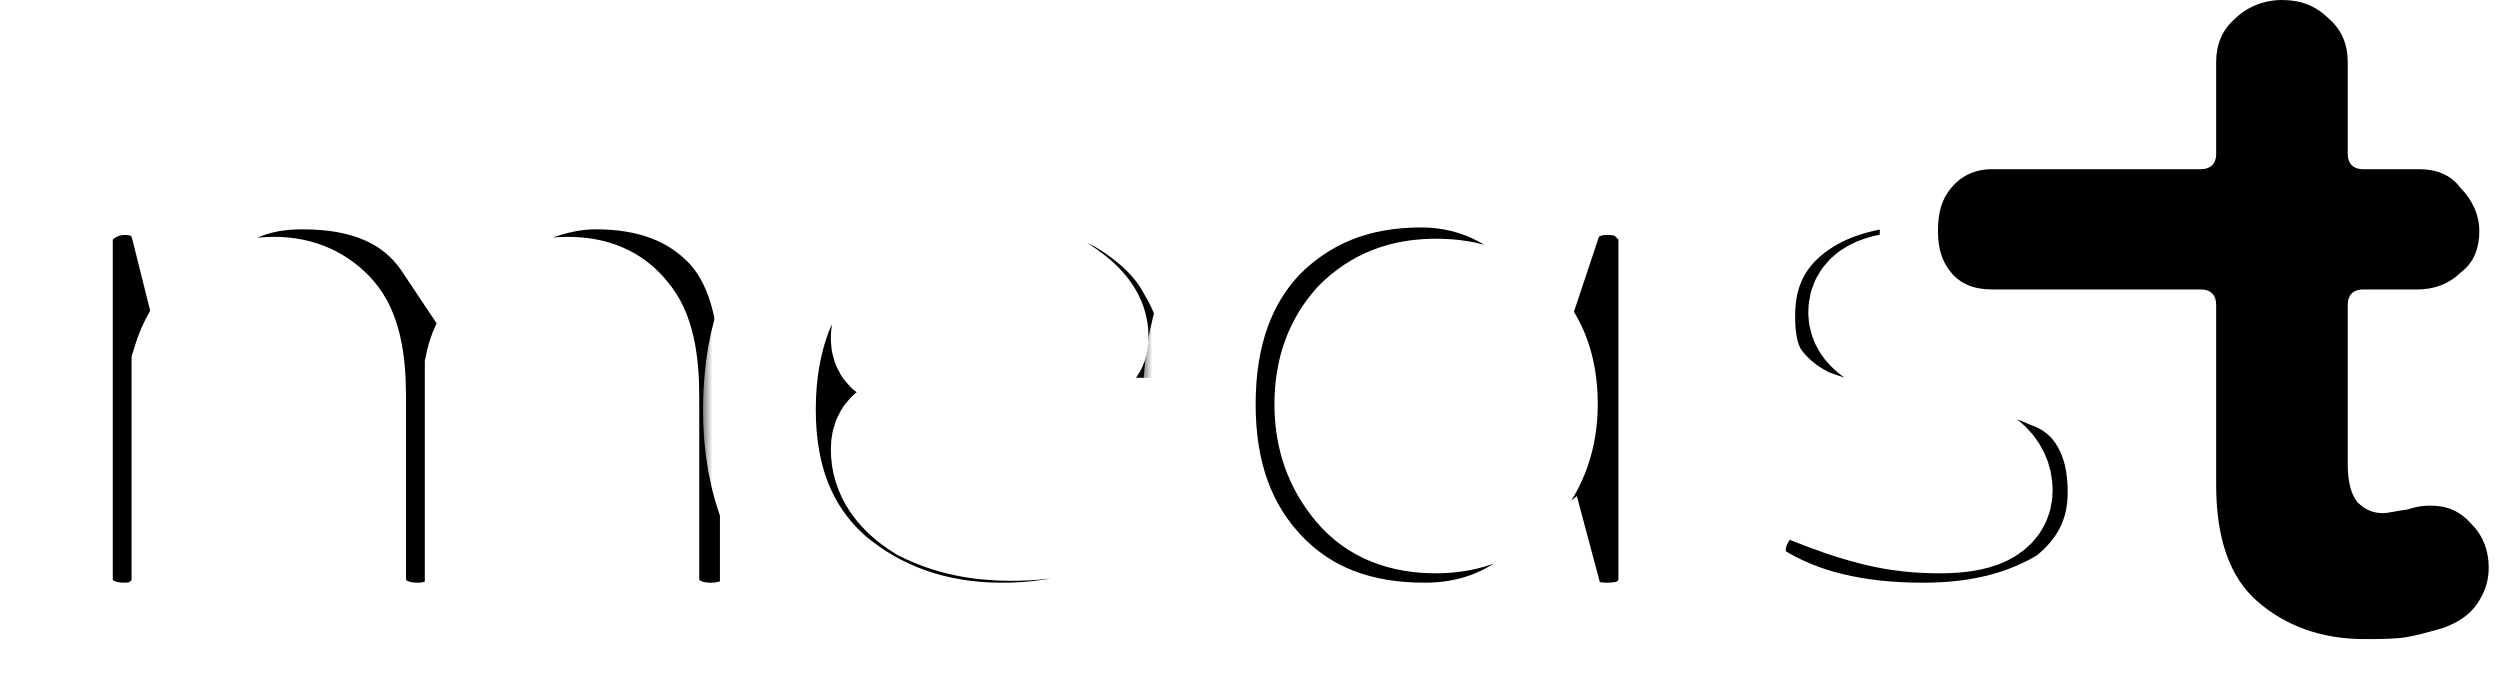
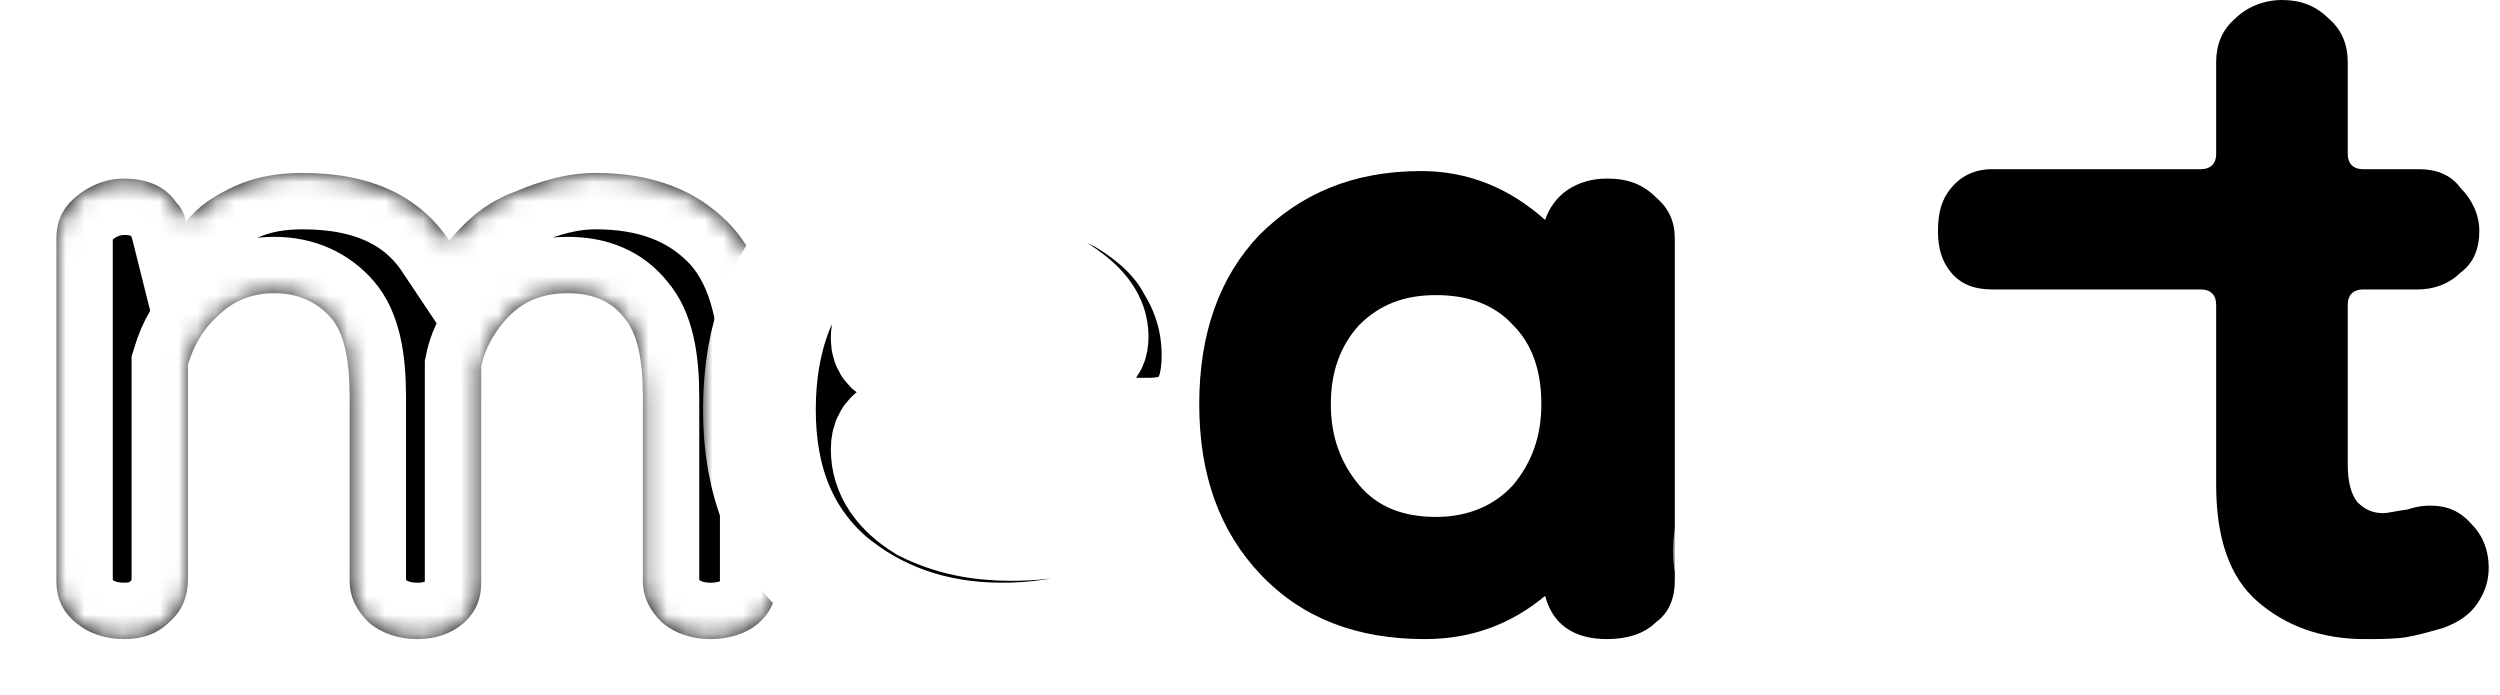
<svg xmlns="http://www.w3.org/2000/svg" version="1.1" id="Layer_1" x="0px" y="0px" viewBox="0 0 133 37" style="enable-background:new 0 0 133 37;" xml:space="preserve">
  <style type="text/css">
	.st0{fill:#FFFFFF;}
	.st1{fill:#FFFFFF;filter:url(#Adobe_OpacityMaskFilter);}
	
		.st2{mask:url(#path-2-outside-1_305_2098_00000093157672292885615500000003744324824897555591_);fill:none;stroke:#FFFFFF;stroke-width:6;}
	.st3{fill:#FFFFFF;filter:url(#Adobe_OpacityMaskFilter_00000094602445153249944940000002621844044455518338_);}
	
		.st4{mask:url(#path-3-outside-2_305_2098_00000014594521491795194910000006987330252012756354_);fill:none;stroke:#FFFFFF;stroke-width:6;}
	.st5{fill:#FFFFFF;filter:url(#Adobe_OpacityMaskFilter_00000165933968605626595730000017903344695364474523_);}
	
		.st6{mask:url(#path-4-outside-3_305_2098_00000016793720866921571880000010980051290309399464_);fill:none;stroke:#FFFFFF;stroke-width:6;}
	.st7{fill:#FFFFFF;filter:url(#Adobe_OpacityMaskFilter_00000083047426953407487210000015395602603560928929_);}
	
		.st8{mask:url(#path-5-outside-4_305_2098_00000031888635194755337240000002450067617050757814_);fill:none;stroke:#FFFFFF;stroke-width:6;}
</style>
-   <path class="st0" d="M104.5,8h10c2.5,0,4.5,2,4.5,4.5l0,0c0,2.5-2,4.5-4.5,4.5h-10c-2.5,0-4.5-2-4.5-4.5l0,0C100,10,102,8,104.5,8z" />
  <path d="M6.6,34c-1,0-1.9-0.3-2.6-0.9s-1-1.3-1-2.2V12.7c0-0.9,0.3-1.6,1-2.2c0.7-0.6,1.6-1,2.6-1c1.2,0,2.2,0.4,2.8,1.3  c0.3,0.3,0.4,0.6,0.5,1c0.6-0.8,1.5-1.4,2.6-1.9c1.1-0.5,2.3-0.7,3.6-0.7c3.6,0,6.2,1.2,7.8,3.6c1-1.2,2.1-2.1,3.5-2.6  c1.4-0.6,2.8-1,4.3-1c3,0,5.3,0.9,7,2.6c1.8,1.8,2.6,4.6,2.6,8.4V31c0,0.9-0.3,1.6-1,2.2c-0.6,0.5-1.5,0.8-2.5,0.8  c-1,0-1.9-0.3-2.6-0.9c-0.6-0.6-1-1.3-1-2.2v-9.8c0-2-0.3-3.4-1-4.2c-0.7-0.9-1.7-1.3-3-1.3c-1.3,0-2.3,0.4-3.1,1.2  c-0.7,0.7-1.3,1.7-1.5,2.7V31c0,0.9-0.3,1.6-1,2.2C24,33.7,23.2,34,22.2,34s-1.9-0.3-2.6-0.9c-0.6-0.6-1-1.3-1-2.2v-9.8  c0-2-0.3-3.4-1-4.2s-1.7-1.3-3-1.3c-1.2,0-2.2,0.4-3,1.2c-0.8,0.7-1.3,1.6-1.6,2.6v11.4c0,0.9-0.3,1.7-1,2.3C8.4,33.7,7.6,34,6.6,34  z" />
  <defs>
    <filter id="Adobe_OpacityMaskFilter" filterUnits="userSpaceOnUse" x="0" y="6.2" width="44.4" height="30.8">
      <feColorMatrix type="matrix" values="1 0 0 0 0  0 1 0 0 0  0 0 1 0 0  0 0 0 1 0" />
    </filter>
  </defs>
  <mask maskUnits="userSpaceOnUse" x="0" y="6.2" width="44.4" height="30.8" id="path-2-outside-1_305_2098_00000093157672292885615500000003744324824897555591_">
-     <rect y="6.2" class="st1" width="45" height="31" />
    <path d="M6.6,34c-1,0-1.9-0.3-2.6-0.9s-1-1.3-1-2.2V12.7c0-0.9,0.3-1.6,1-2.2c0.7-0.6,1.6-1,2.6-1c1.2,0,2.2,0.4,2.8,1.3   c0.3,0.3,0.4,0.6,0.5,1c0.6-0.8,1.5-1.4,2.6-1.9c1.1-0.5,2.3-0.7,3.6-0.7c3.6,0,6.2,1.2,7.8,3.6c1-1.2,2.1-2.1,3.5-2.6   c1.4-0.6,2.8-1,4.3-1c3,0,5.3,0.9,7,2.6c1.8,1.8,2.6,4.6,2.6,8.4V31c0,0.9-0.3,1.6-1,2.2c-0.6,0.5-1.5,0.8-2.5,0.8   c-1,0-1.9-0.3-2.6-0.9c-0.6-0.6-1-1.3-1-2.2v-9.8c0-2-0.3-3.4-1-4.2c-0.7-0.9-1.7-1.3-3-1.3c-1.3,0-2.3,0.4-3.1,1.2   c-0.7,0.7-1.3,1.7-1.5,2.7V31c0,0.9-0.3,1.6-1,2.2C24,33.7,23.2,34,22.2,34s-1.9-0.3-2.6-0.9c-0.6-0.6-1-1.3-1-2.2v-9.8   c0-2-0.3-3.4-1-4.2s-1.7-1.3-3-1.3c-1.2,0-2.2,0.4-3,1.2c-0.8,0.7-1.3,1.6-1.6,2.6v11.4c0,0.9-0.3,1.7-1,2.3   C8.4,33.7,7.6,34,6.6,34z" />
  </mask>
  <path class="st2" d="M6.6,34c-1,0-1.9-0.3-2.6-0.9s-1-1.3-1-2.2V12.7c0-0.9,0.3-1.6,1-2.2c0.7-0.6,1.6-1,2.6-1  c1.2,0,2.2,0.4,2.8,1.3c0.3,0.3,0.4,0.6,0.5,1c0.6-0.8,1.5-1.4,2.6-1.9c1.1-0.5,2.3-0.7,3.6-0.7c3.6,0,6.2,1.2,7.8,3.6  c1-1.2,2.1-2.1,3.5-2.6c1.4-0.6,2.8-1,4.3-1c3,0,5.3,0.9,7,2.6c1.8,1.8,2.6,4.6,2.6,8.4V31c0,0.9-0.3,1.6-1,2.2  c-0.6,0.5-1.5,0.8-2.5,0.8c-1,0-1.9-0.3-2.6-0.9c-0.6-0.6-1-1.3-1-2.2v-9.8c0-2-0.3-3.4-1-4.2c-0.7-0.9-1.7-1.3-3-1.3  c-1.3,0-2.3,0.4-3.1,1.2c-0.7,0.7-1.3,1.7-1.5,2.7V31c0,0.9-0.3,1.6-1,2.2C24,33.7,23.2,34,22.2,34s-1.9-0.3-2.6-0.9  c-0.6-0.6-1-1.3-1-2.2v-9.8c0-2-0.3-3.4-1-4.2s-1.7-1.3-3-1.3c-1.2,0-2.2,0.4-3,1.2c-0.8,0.7-1.3,1.6-1.6,2.6v11.4  c0,0.9-0.3,1.7-1,2.3C8.4,33.7,7.6,34,6.6,34z" />
  <path d="M53.3,34c-3.6,0-6.7-1.1-9.2-3.2c-2.5-2.2-3.7-5.2-3.7-9c0-3.9,1.2-7,3.6-9.3c2.5-2.2,5.5-3.4,9.2-3.4  c2.6,0,4.8,0.5,6.5,1.4c1.7,1,3,2.2,3.8,3.7c0.9,1.5,1.3,3.1,1.3,4.7c0,2.8-1.2,4.2-3.7,4.2H47.8c-0.4,0-0.6,0.3-0.6,0.8  c0,1.2,0.7,2.2,2,3c1.4,0.7,2.9,1,4.6,1c1.1,0,2.1-0.1,3.2-0.4c1.1-0.3,2-0.8,2.8-1.4c0.5-0.4,1.1-0.6,1.7-0.6c0.8,0,1.5,0.3,2,0.9  c0.6,0.6,0.9,1.3,0.9,2.1c0,1-0.5,1.9-1.5,2.7c-1,0.8-2.4,1.4-4.2,1.9C56.8,33.8,55,34,53.3,34z M57.4,18.6c0.1,0,0.2,0,0.4-0.1  c0.2-0.1,0.3-0.2,0.3-0.6c0-0.8-0.5-1.5-1.5-2.2c-1-0.7-2.2-1-3.8-1c-1.7,0-3,0.4-4.1,1.1c-1,0.7-1.5,1.4-1.5,2.2  c0,0.4,0.2,0.6,0.6,0.6H57.4z" />
  <defs>
    <filter id="Adobe_OpacityMaskFilter_00000002356162225169655280000012070982934168716683_" filterUnits="userSpaceOnUse" x="37.4" y="6.2" width="30.4" height="30.8">
      <feColorMatrix type="matrix" values="1 0 0 0 0  0 1 0 0 0  0 0 1 0 0  0 0 0 1 0" />
    </filter>
  </defs>
  <mask maskUnits="userSpaceOnUse" x="37.4" y="6.2" width="30.4" height="30.8" id="path-3-outside-2_305_2098_00000014594521491795194910000006987330252012756354_">
    <rect x="37.4" y="6.2" style="fill:#FFFFFF;filter:url(#Adobe_OpacityMaskFilter_00000002356162225169655280000012070982934168716683_);" width="31" height="31" />
    <path d="M53.3,34c-3.6,0-6.7-1.1-9.2-3.2c-2.5-2.2-3.7-5.2-3.7-9c0-3.9,1.2-7,3.6-9.3c2.5-2.2,5.5-3.4,9.2-3.4   c2.6,0,4.8,0.5,6.5,1.4c1.7,1,3,2.2,3.8,3.7c0.9,1.5,1.3,3.1,1.3,4.7c0,2.8-1.2,4.2-3.7,4.2H47.8c-0.4,0-0.6,0.3-0.6,0.8   c0,1.2,0.7,2.2,2,3c1.4,0.7,2.9,1,4.6,1c1.1,0,2.1-0.1,3.2-0.4c1.1-0.3,2-0.8,2.8-1.4c0.5-0.4,1.1-0.6,1.7-0.6c0.8,0,1.5,0.3,2,0.9   c0.6,0.6,0.9,1.3,0.9,2.1c0,1-0.5,1.9-1.5,2.7c-1,0.8-2.4,1.4-4.2,1.9C56.8,33.8,55,34,53.3,34z M57.4,18.6c0.1,0,0.2,0,0.4-0.1   c0.2-0.1,0.3-0.2,0.3-0.6c0-0.8-0.5-1.5-1.5-2.2c-1-0.7-2.2-1-3.8-1c-1.7,0-3,0.4-4.1,1.1c-1,0.7-1.5,1.4-1.5,2.2   c0,0.4,0.2,0.6,0.6,0.6H57.4z" />
  </mask>
  <path class="st4" d="M53.3,34c-3.6,0-6.7-1.1-9.2-3.2c-2.5-2.2-3.7-5.2-3.7-9c0-3.9,1.2-7,3.6-9.3c2.5-2.2,5.5-3.4,9.2-3.4  c2.6,0,4.8,0.5,6.5,1.4c1.7,1,3,2.2,3.8,3.7c0.9,1.5,1.3,3.1,1.3,4.7c0,2.8-1.2,4.2-3.7,4.2H47.8c-0.4,0-0.6,0.3-0.6,0.8  c0,1.2,0.7,2.2,2,3c1.4,0.7,2.9,1,4.6,1c1.1,0,2.1-0.1,3.2-0.4c1.1-0.3,2-0.8,2.8-1.4c0.5-0.4,1.1-0.6,1.7-0.6c0.8,0,1.5,0.3,2,0.9  c0.6,0.6,0.9,1.3,0.9,2.1c0,1-0.5,1.9-1.5,2.7c-1,0.8-2.4,1.4-4.2,1.9C56.8,33.8,55,34,53.3,34z M57.4,18.6c0.1,0,0.2,0,0.4-0.1  c0.2-0.1,0.3-0.2,0.3-0.6c0-0.8-0.5-1.5-1.5-2.2c-1-0.7-2.2-1-3.8-1c-1.7,0-3,0.4-4.1,1.1c-1,0.7-1.5,1.4-1.5,2.2  c0,0.4,0.2,0.6,0.6,0.6H57.4z" />
  <path d="M75.8,34c-3.6,0-6.5-1.1-8.7-3.4c-2.2-2.3-3.3-5.3-3.3-9.1s1.1-6.8,3.2-9c2.2-2.2,5-3.4,8.6-3.4c2.5,0,4.7,0.9,6.6,2.6  c0.2-0.6,0.6-1.2,1.2-1.6c0.6-0.4,1.3-0.6,2.1-0.6c1.1,0,1.9,0.3,2.6,1c0.7,0.6,1,1.3,1,2.2v18.2c0,0.9-0.3,1.7-1,2.2  c-0.6,0.6-1.5,0.9-2.6,0.9c-1.8,0-2.9-0.8-3.3-2.3C80.4,33.2,78.3,34,75.8,34z M76.4,27.5c1.7,0,3.1-0.6,4.1-1.7  c1-1.2,1.5-2.6,1.5-4.3c0-1.8-0.5-3.2-1.5-4.2c-1-1.1-2.4-1.6-4.1-1.6c-1.7,0-3,0.5-4.1,1.6c-1,1.1-1.5,2.5-1.5,4.2  c0,1.7,0.5,3.1,1.5,4.3C73.3,27,74.7,27.5,76.4,27.5z" />
  <defs>
    <filter id="Adobe_OpacityMaskFilter_00000000922648822245190250000004318673576877853116_" filterUnits="userSpaceOnUse" x="60.8" y="6.2" width="31.2" height="30.8">
      <feColorMatrix type="matrix" values="1 0 0 0 0  0 1 0 0 0  0 0 1 0 0  0 0 0 1 0" />
    </filter>
  </defs>
  <mask maskUnits="userSpaceOnUse" x="60.8" y="6.2" width="31.2" height="30.8" id="path-4-outside-3_305_2098_00000016793720866921571880000010980051290309399464_">
-     <rect x="60.8" y="6.2" style="fill:#FFFFFF;filter:url(#Adobe_OpacityMaskFilter_00000000922648822245190250000004318673576877853116_);" width="32" height="31" />
-     <path d="M75.8,34c-3.6,0-6.5-1.1-8.7-3.4c-2.2-2.3-3.3-5.3-3.3-9.1s1.1-6.8,3.2-9c2.2-2.2,5-3.4,8.6-3.4c2.5,0,4.7,0.9,6.6,2.6   c0.2-0.6,0.6-1.2,1.2-1.6c0.6-0.4,1.3-0.6,2.1-0.6c1.1,0,1.9,0.3,2.6,1c0.7,0.6,1,1.3,1,2.2v18.2c0,0.9-0.3,1.7-1,2.2   c-0.6,0.6-1.5,0.9-2.6,0.9c-1.8,0-2.9-0.8-3.3-2.3C80.4,33.2,78.3,34,75.8,34z M76.4,27.5c1.7,0,3.1-0.6,4.1-1.7   c1-1.2,1.5-2.6,1.5-4.3c0-1.8-0.5-3.2-1.5-4.2c-1-1.1-2.4-1.6-4.1-1.6c-1.7,0-3,0.5-4.1,1.6c-1,1.1-1.5,2.5-1.5,4.2   c0,1.7,0.5,3.1,1.5,4.3C73.3,27,74.7,27.5,76.4,27.5z" />
-   </mask>
+     </mask>
  <path class="st6" d="M75.8,34c-3.6,0-6.5-1.1-8.7-3.4c-2.2-2.3-3.3-5.3-3.3-9.1s1.1-6.8,3.2-9c2.2-2.2,5-3.4,8.6-3.4  c2.5,0,4.7,0.9,6.6,2.6c0.2-0.6,0.6-1.2,1.2-1.6c0.6-0.4,1.3-0.6,2.1-0.6c1.1,0,1.9,0.3,2.6,1c0.7,0.6,1,1.3,1,2.2v18.2  c0,0.9-0.3,1.7-1,2.2c-0.6,0.6-1.5,0.9-2.6,0.9c-1.8,0-2.9-0.8-3.3-2.3C80.4,33.2,78.3,34,75.8,34z M76.4,27.5  c1.7,0,3.1-0.6,4.1-1.7c1-1.2,1.5-2.6,1.5-4.3c0-1.8-0.5-3.2-1.5-4.2c-1-1.1-2.4-1.6-4.1-1.6c-1.7,0-3,0.5-4.1,1.6  c-1,1.1-1.5,2.5-1.5,4.2c0,1.7,0.5,3.1,1.5,4.3C73.3,27,74.7,27.5,76.4,27.5z" />
-   <path d="M102.3,34c-3.6,0-6.6-0.7-9-2.2c-0.5-0.3-0.8-0.7-1-1.1c-0.2-0.5-0.3-0.9-0.3-1.4c0-0.9,0.3-1.7,0.9-2.5  c0.6-0.7,1.4-1.1,2.3-1.1c0.4,0,0.9,0.1,1.3,0.3c1,0.4,2.1,0.8,3.3,1.1c1.2,0.3,2.3,0.4,3.4,0.4c2,0,3-0.5,3-1.4  c0-0.5-0.2-1-0.7-1.4c-0.5-0.4-1.6-0.7-3.4-0.9c-0.7-0.1-1.6-0.2-2.7-0.3c-1.1-0.2-2.1-0.5-3.2-0.9c-1.1-0.5-2-1.2-2.7-2.1  c-0.7-0.9-1-2.1-1-3.7c0-2.4,0.9-4.3,2.7-5.7c1.8-1.4,4.2-2.1,7.3-2.1c1.8,0,3.4,0.2,5,0.6c1.6,0.4,2.8,0.9,3.6,1.7  c0.7,0.7,1.1,1.5,1.1,2.4c0,0.8-0.3,1.5-0.9,2.2c-0.6,0.6-1.3,1-2.2,1c-0.5,0-0.9-0.1-1.4-0.3c-0.6-0.4-1.5-0.7-2.5-1  c-1-0.2-1.9-0.3-3-0.3c-2,0-3,0.4-3,1.3c0,0.4,0.2,0.7,0.6,1c0.4,0.3,1.4,0.5,2.8,0.7c0.9,0.1,1.9,0.3,3.1,0.5  c1.2,0.2,2.3,0.5,3.4,1c1.1,0.4,2.1,1.1,2.8,2.2s1.1,2.4,1.1,4.2c0,2.4-1,4.3-2.9,5.8C108,33.3,105.5,34,102.3,34z" />
  <defs>
    <filter id="Adobe_OpacityMaskFilter_00000010300582912509674250000008983852835836598431_" filterUnits="userSpaceOnUse" x="89" y="6.2" width="26.8" height="30.8">
      <feColorMatrix type="matrix" values="1 0 0 0 0  0 1 0 0 0  0 0 1 0 0  0 0 0 1 0" />
    </filter>
  </defs>
  <mask maskUnits="userSpaceOnUse" x="89" y="6.2" width="26.8" height="30.8" id="path-5-outside-4_305_2098_00000031888635194755337240000002450067617050757814_">
    <rect x="89" y="6.2" style="fill:#FFFFFF;filter:url(#Adobe_OpacityMaskFilter_00000010300582912509674250000008983852835836598431_);" width="27" height="31" />
    <path d="M102.3,34c-3.6,0-6.6-0.7-9-2.2c-0.5-0.3-0.8-0.7-1-1.1c-0.2-0.5-0.3-0.9-0.3-1.4c0-0.9,0.3-1.7,0.9-2.5   c0.6-0.7,1.4-1.1,2.3-1.1c0.4,0,0.9,0.1,1.3,0.3c1,0.4,2.1,0.8,3.3,1.1c1.2,0.3,2.3,0.4,3.4,0.4c2,0,3-0.5,3-1.4   c0-0.5-0.2-1-0.7-1.4c-0.5-0.4-1.6-0.7-3.4-0.9c-0.7-0.1-1.6-0.2-2.7-0.3c-1.1-0.2-2.1-0.5-3.2-0.9c-1.1-0.5-2-1.2-2.7-2.1   c-0.7-0.9-1-2.1-1-3.7c0-2.4,0.9-4.3,2.7-5.7c1.8-1.4,4.2-2.1,7.3-2.1c1.8,0,3.4,0.2,5,0.6c1.6,0.4,2.8,0.9,3.6,1.7   c0.7,0.7,1.1,1.5,1.1,2.4c0,0.8-0.3,1.5-0.9,2.2c-0.6,0.6-1.3,1-2.2,1c-0.5,0-0.9-0.1-1.4-0.3c-0.6-0.4-1.5-0.7-2.5-1   c-1-0.2-1.9-0.3-3-0.3c-2,0-3,0.4-3,1.3c0,0.4,0.2,0.7,0.6,1c0.4,0.3,1.4,0.5,2.8,0.7c0.9,0.1,1.9,0.3,3.1,0.5   c1.2,0.2,2.3,0.5,3.4,1c1.1,0.4,2.1,1.1,2.8,2.2s1.1,2.4,1.1,4.2c0,2.4-1,4.3-2.9,5.8C108,33.3,105.5,34,102.3,34z" />
  </mask>
  <path class="st8" d="M102.3,34c-3.6,0-6.6-0.7-9-2.2c-0.5-0.3-0.8-0.7-1-1.1c-0.2-0.5-0.3-0.9-0.3-1.4c0-0.9,0.3-1.7,0.9-2.5  c0.6-0.7,1.4-1.1,2.3-1.1c0.4,0,0.9,0.1,1.3,0.3c1,0.4,2.1,0.8,3.3,1.1c1.2,0.3,2.3,0.4,3.4,0.4c2,0,3-0.5,3-1.4  c0-0.5-0.2-1-0.7-1.4c-0.5-0.4-1.6-0.7-3.4-0.9c-0.7-0.1-1.6-0.2-2.7-0.3c-1.1-0.2-2.1-0.5-3.2-0.9c-1.1-0.5-2-1.2-2.7-2.1  c-0.7-0.9-1-2.1-1-3.7c0-2.4,0.9-4.3,2.7-5.7c1.8-1.4,4.2-2.1,7.3-2.1c1.8,0,3.4,0.2,5,0.6c1.6,0.4,2.8,0.9,3.6,1.7  c0.7,0.7,1.1,1.5,1.1,2.4c0,0.8-0.3,1.5-0.9,2.2c-0.6,0.6-1.3,1-2.2,1c-0.5,0-0.9-0.1-1.4-0.3c-0.6-0.4-1.5-0.7-2.5-1  c-1-0.2-1.9-0.3-3-0.3c-2,0-3,0.4-3,1.3c0,0.4,0.2,0.7,0.6,1c0.4,0.3,1.4,0.5,2.8,0.7c0.9,0.1,1.9,0.3,3.1,0.5  c1.2,0.2,2.3,0.5,3.4,1c1.1,0.4,2.1,1.1,2.8,2.2s1.1,2.4,1.1,4.2c0,2.4-1,4.3-2.9,5.8C108,33.3,105.5,34,102.3,34z" />
  <path class="st0" d="M100,12.5c0-2.5,2-4.5,4.5-4.5h10c2.5,0,4.5,2,4.5,4.5s-2,4.5-4.5,4.5h-10C102,17,100,15,100,12.5z" />
  <path d="M125.8,34c-2.3,0-4.2-0.7-5.7-2c-1.5-1.3-2.2-3.4-2.2-6.2v-9.6c0-0.5-0.3-0.8-0.8-0.8H106c-1,0-1.7-0.3-2.2-0.9  c-0.5-0.6-0.7-1.3-0.7-2.2c0-1,0.2-1.7,0.7-2.3c0.5-0.6,1.2-1,2.2-1h11.1c0.5,0,0.8-0.3,0.8-0.8V3.3c0-0.9,0.3-1.7,1-2.3  c0.6-0.6,1.5-1,2.5-1s1.8,0.3,2.5,1c0.7,0.6,1,1.4,1,2.3v4.9c0,0.5,0.3,0.8,0.8,0.8h3c0.9,0,1.7,0.3,2.2,1c0.6,0.6,1,1.4,1,2.3  s-0.3,1.7-1,2.2c-0.6,0.6-1.4,0.9-2.3,0.9h-2.9c-0.5,0-0.8,0.3-0.8,0.8v8.5c0,1,0.2,1.6,0.5,2c0.4,0.4,0.8,0.6,1.4,0.6  c0.2,0,0.6-0.1,1.3-0.2c0.6-0.2,1-0.2,1.2-0.2c0.9,0,1.6,0.3,2.2,1c0.6,0.6,0.9,1.4,0.9,2.3c0,0.7-0.2,1.3-0.6,1.9  c-0.4,0.6-1,1-1.8,1.3c-0.7,0.2-1.4,0.4-2,0.5S126.4,34,125.8,34z" />
</svg>